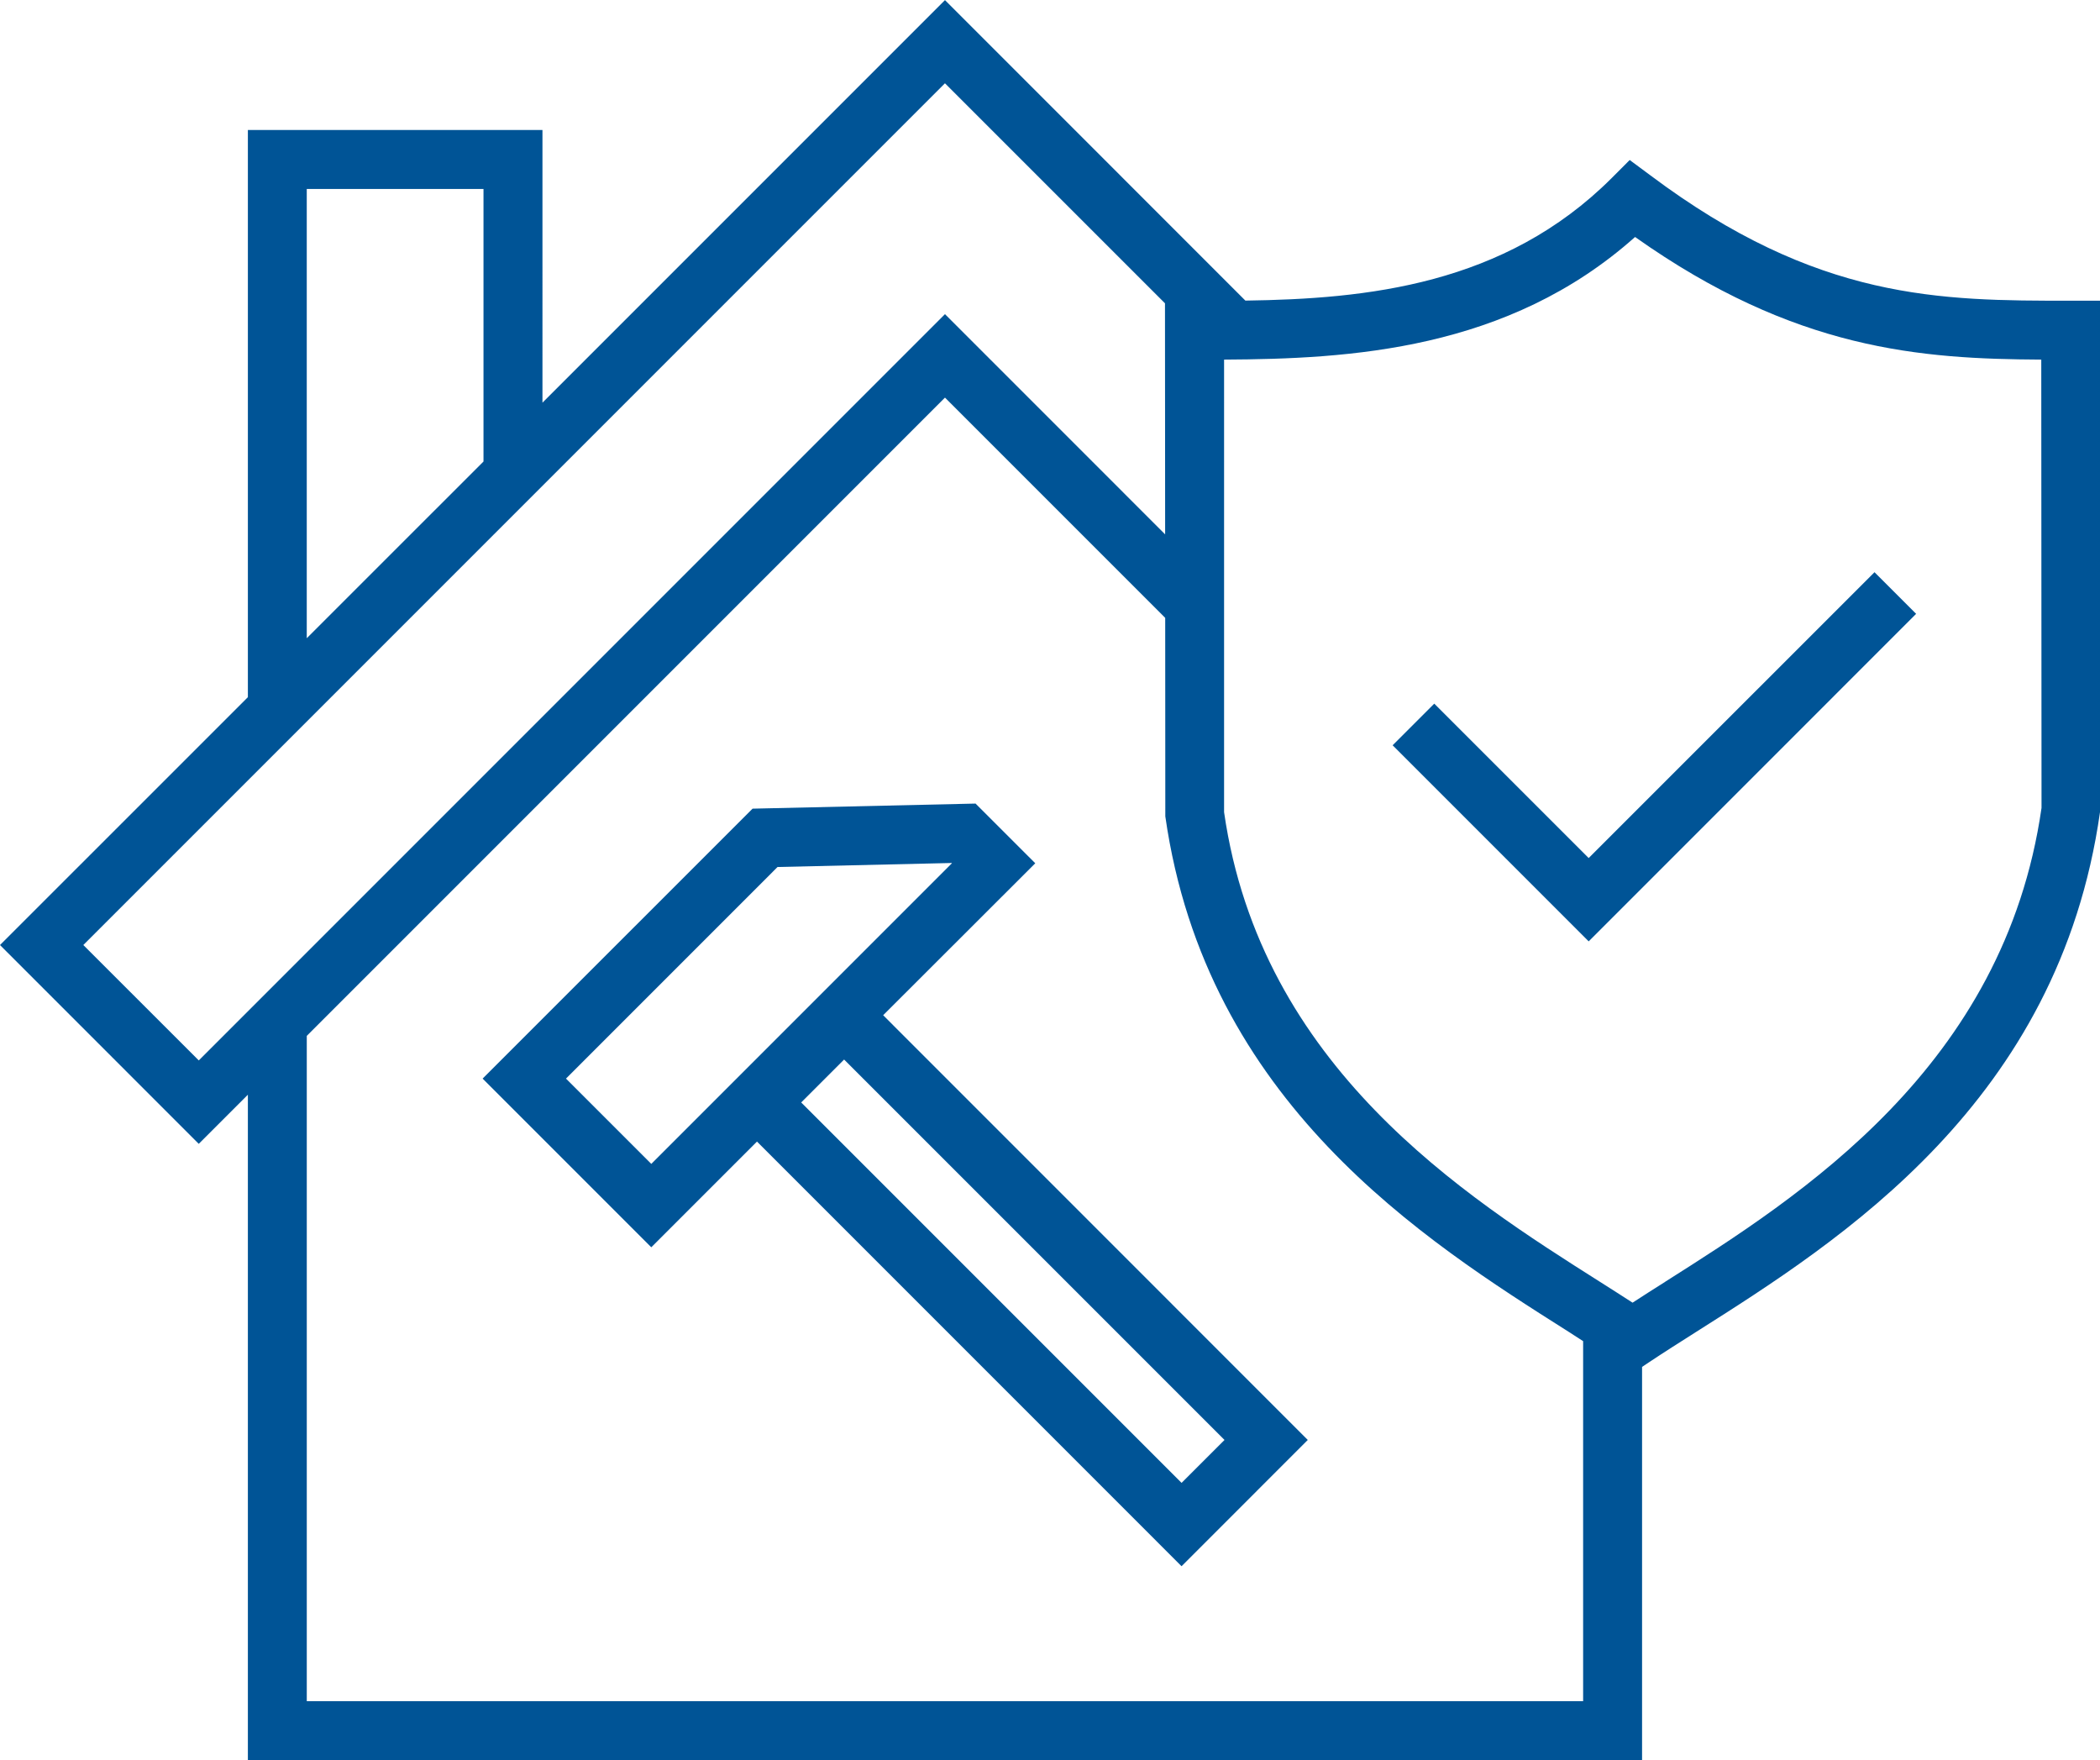
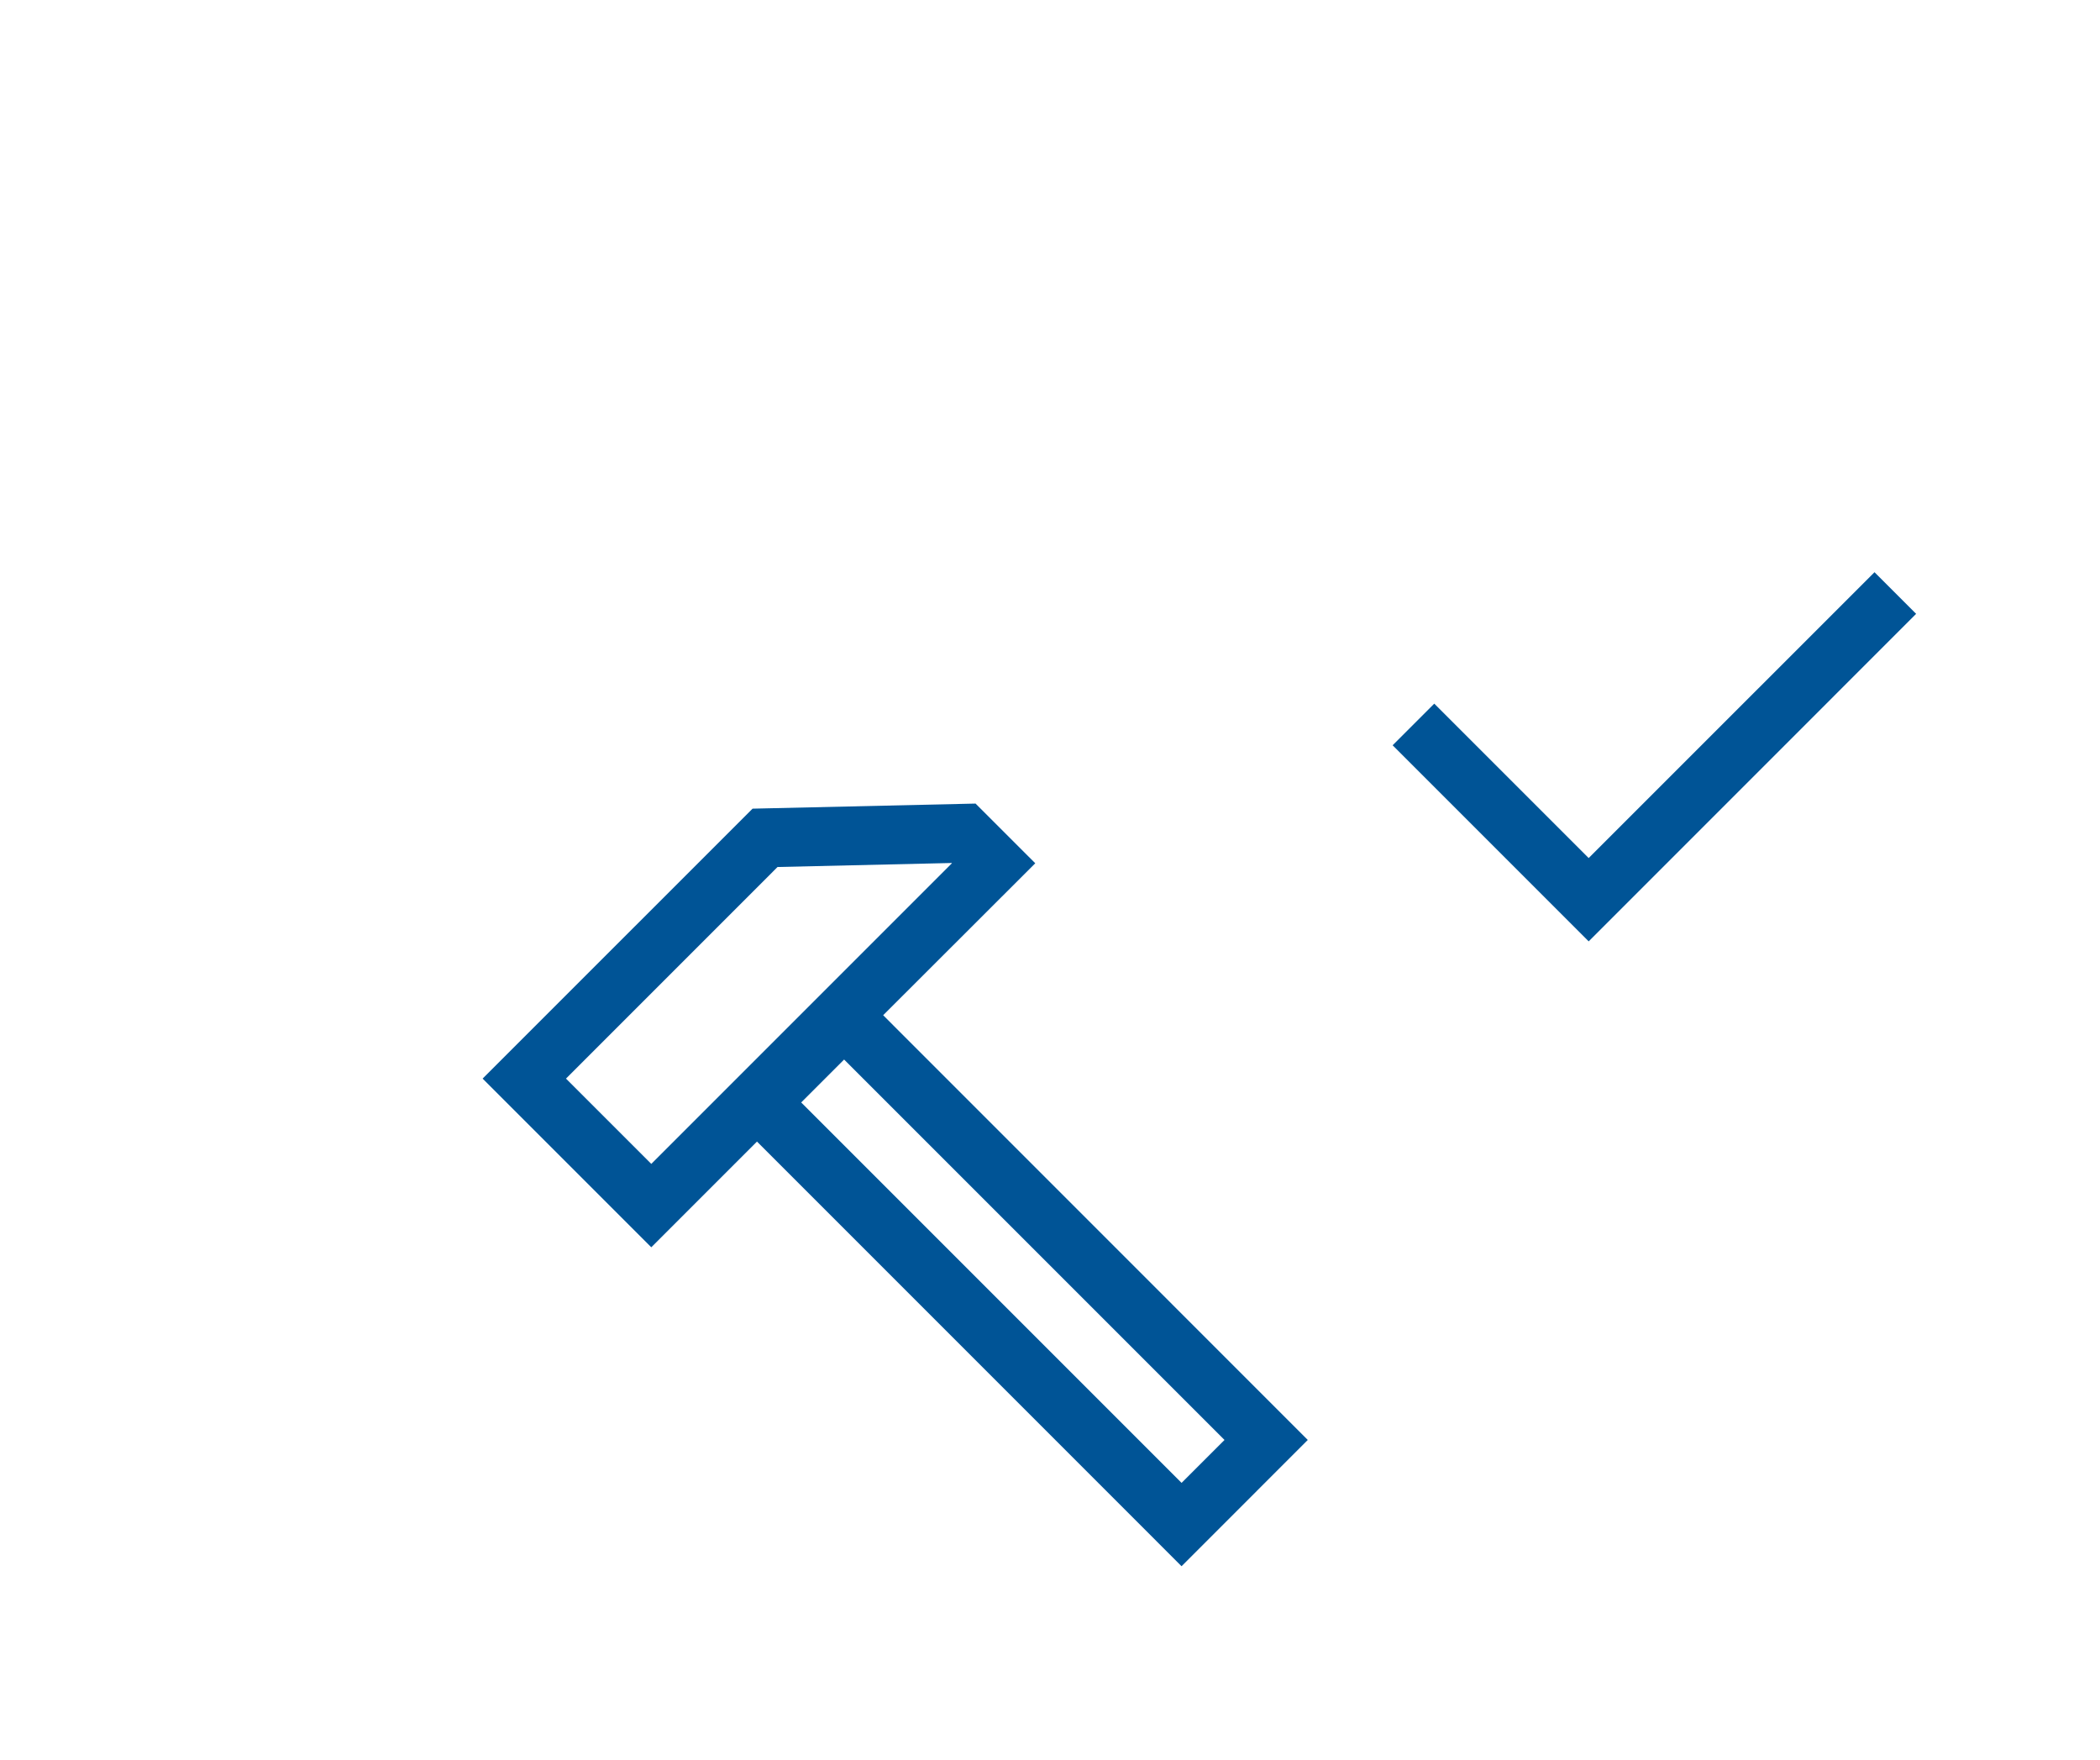
<svg xmlns="http://www.w3.org/2000/svg" width="96.758" height="81.086" viewBox="0 0 96.758 81.086">
  <defs>
    <style>.aExpertisetwoFour{fill:#005496;}</style>
  </defs>
-   <path class="aExpertisetwoFour" d="M542.423,341.781c-5.994,0-11.658,0-19.367-5.782l-.944-.7-.83.831c-4.947,4.944-11.315,5.568-16.878,5.646l-13.841-13.844-18.546,18.546V333.916H458.444v26.13l-11.421,11.419,9.158,9.159,2.263-2.263v30.652h64.238V390.9l.313-.209c.666-.444,1.407-.914,2.2-1.417,6.645-4.207,16.69-10.568,18.586-23.931V341.781Zm-81.266-5.149H469.3v12.557l-8.143,8.141Zm-10.295,34.832,39.7-39.7L500.7,341.9l.007,10.645L490.563,342.4l-34.381,34.381ZM461.158,406.3v-30.65l29.405-29.405,10.147,10.147.005,9.144c1.88,13.171,11.924,19.532,18.571,23.739.244.155.446.291.68.439V406.3Zm62.586-19.318c-.527.333-1.03.651-1.5.959-.473-.308-.976-.626-1.5-.959-6.223-3.941-15.631-9.9-17.321-21.639V344.494c5.76-.03,13.072-.419,18.936-5.649,7.377,5.223,13.183,5.619,18.716,5.649l.012,20.653C539.374,377.081,529.967,383.038,523.744,386.979Z" transform="translate(-447.023 -327.927)" />
  <path class="aExpertisetwoFour" d="M482.091,351.791l-7.115-7.113-1.918,1.918,9.033,9.034,15.087-15.089-1.918-1.918Z" transform="translate(-408.892 -312.261)" />
  <path class="aExpertisetwoFour" d="M481.508,345.7l-2.751-2.75-10.275.234-12.437,12.436,7.771,7.771,4.87-4.87,19.562,19.564,5.816-5.817L474.5,352.7Zm6.741,28.545-17.526-17.526,1.977-1.977,17.528,17.526Zm-28.363-18.625,9.747-9.748,8.025-.185.01.012-13.851,13.851Z" transform="translate(-433.808 -305.929)" />
</svg>